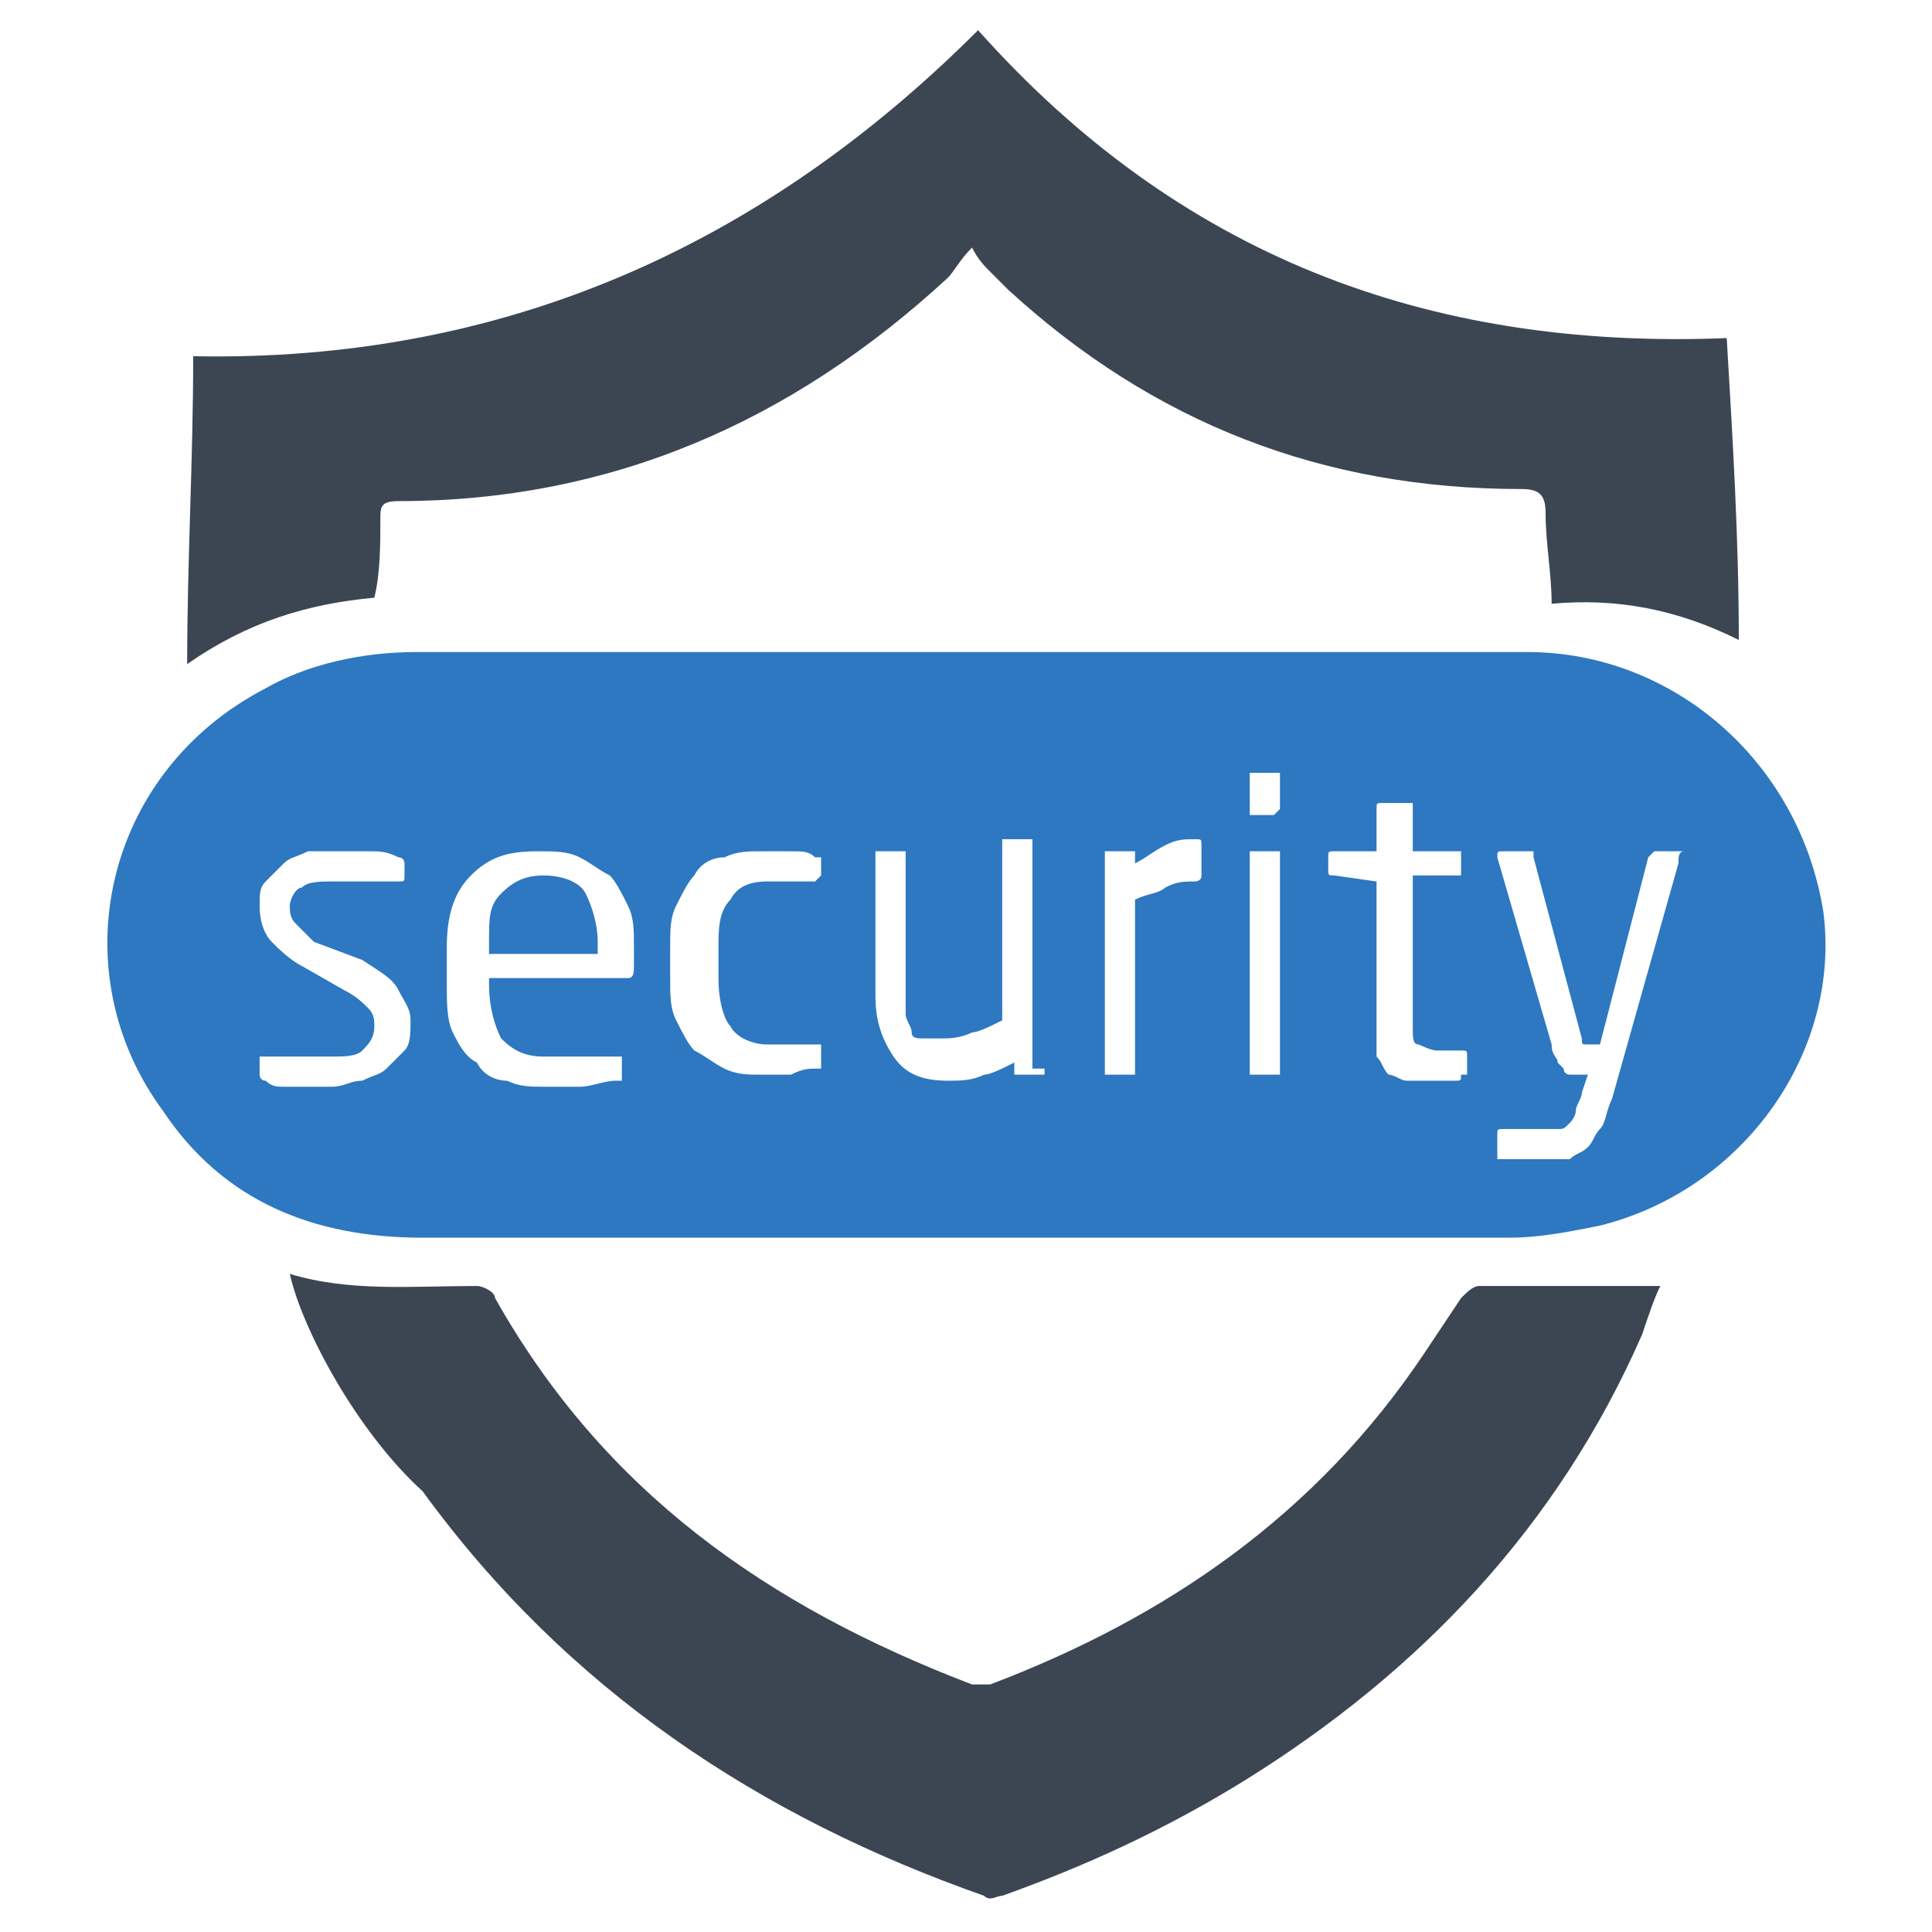
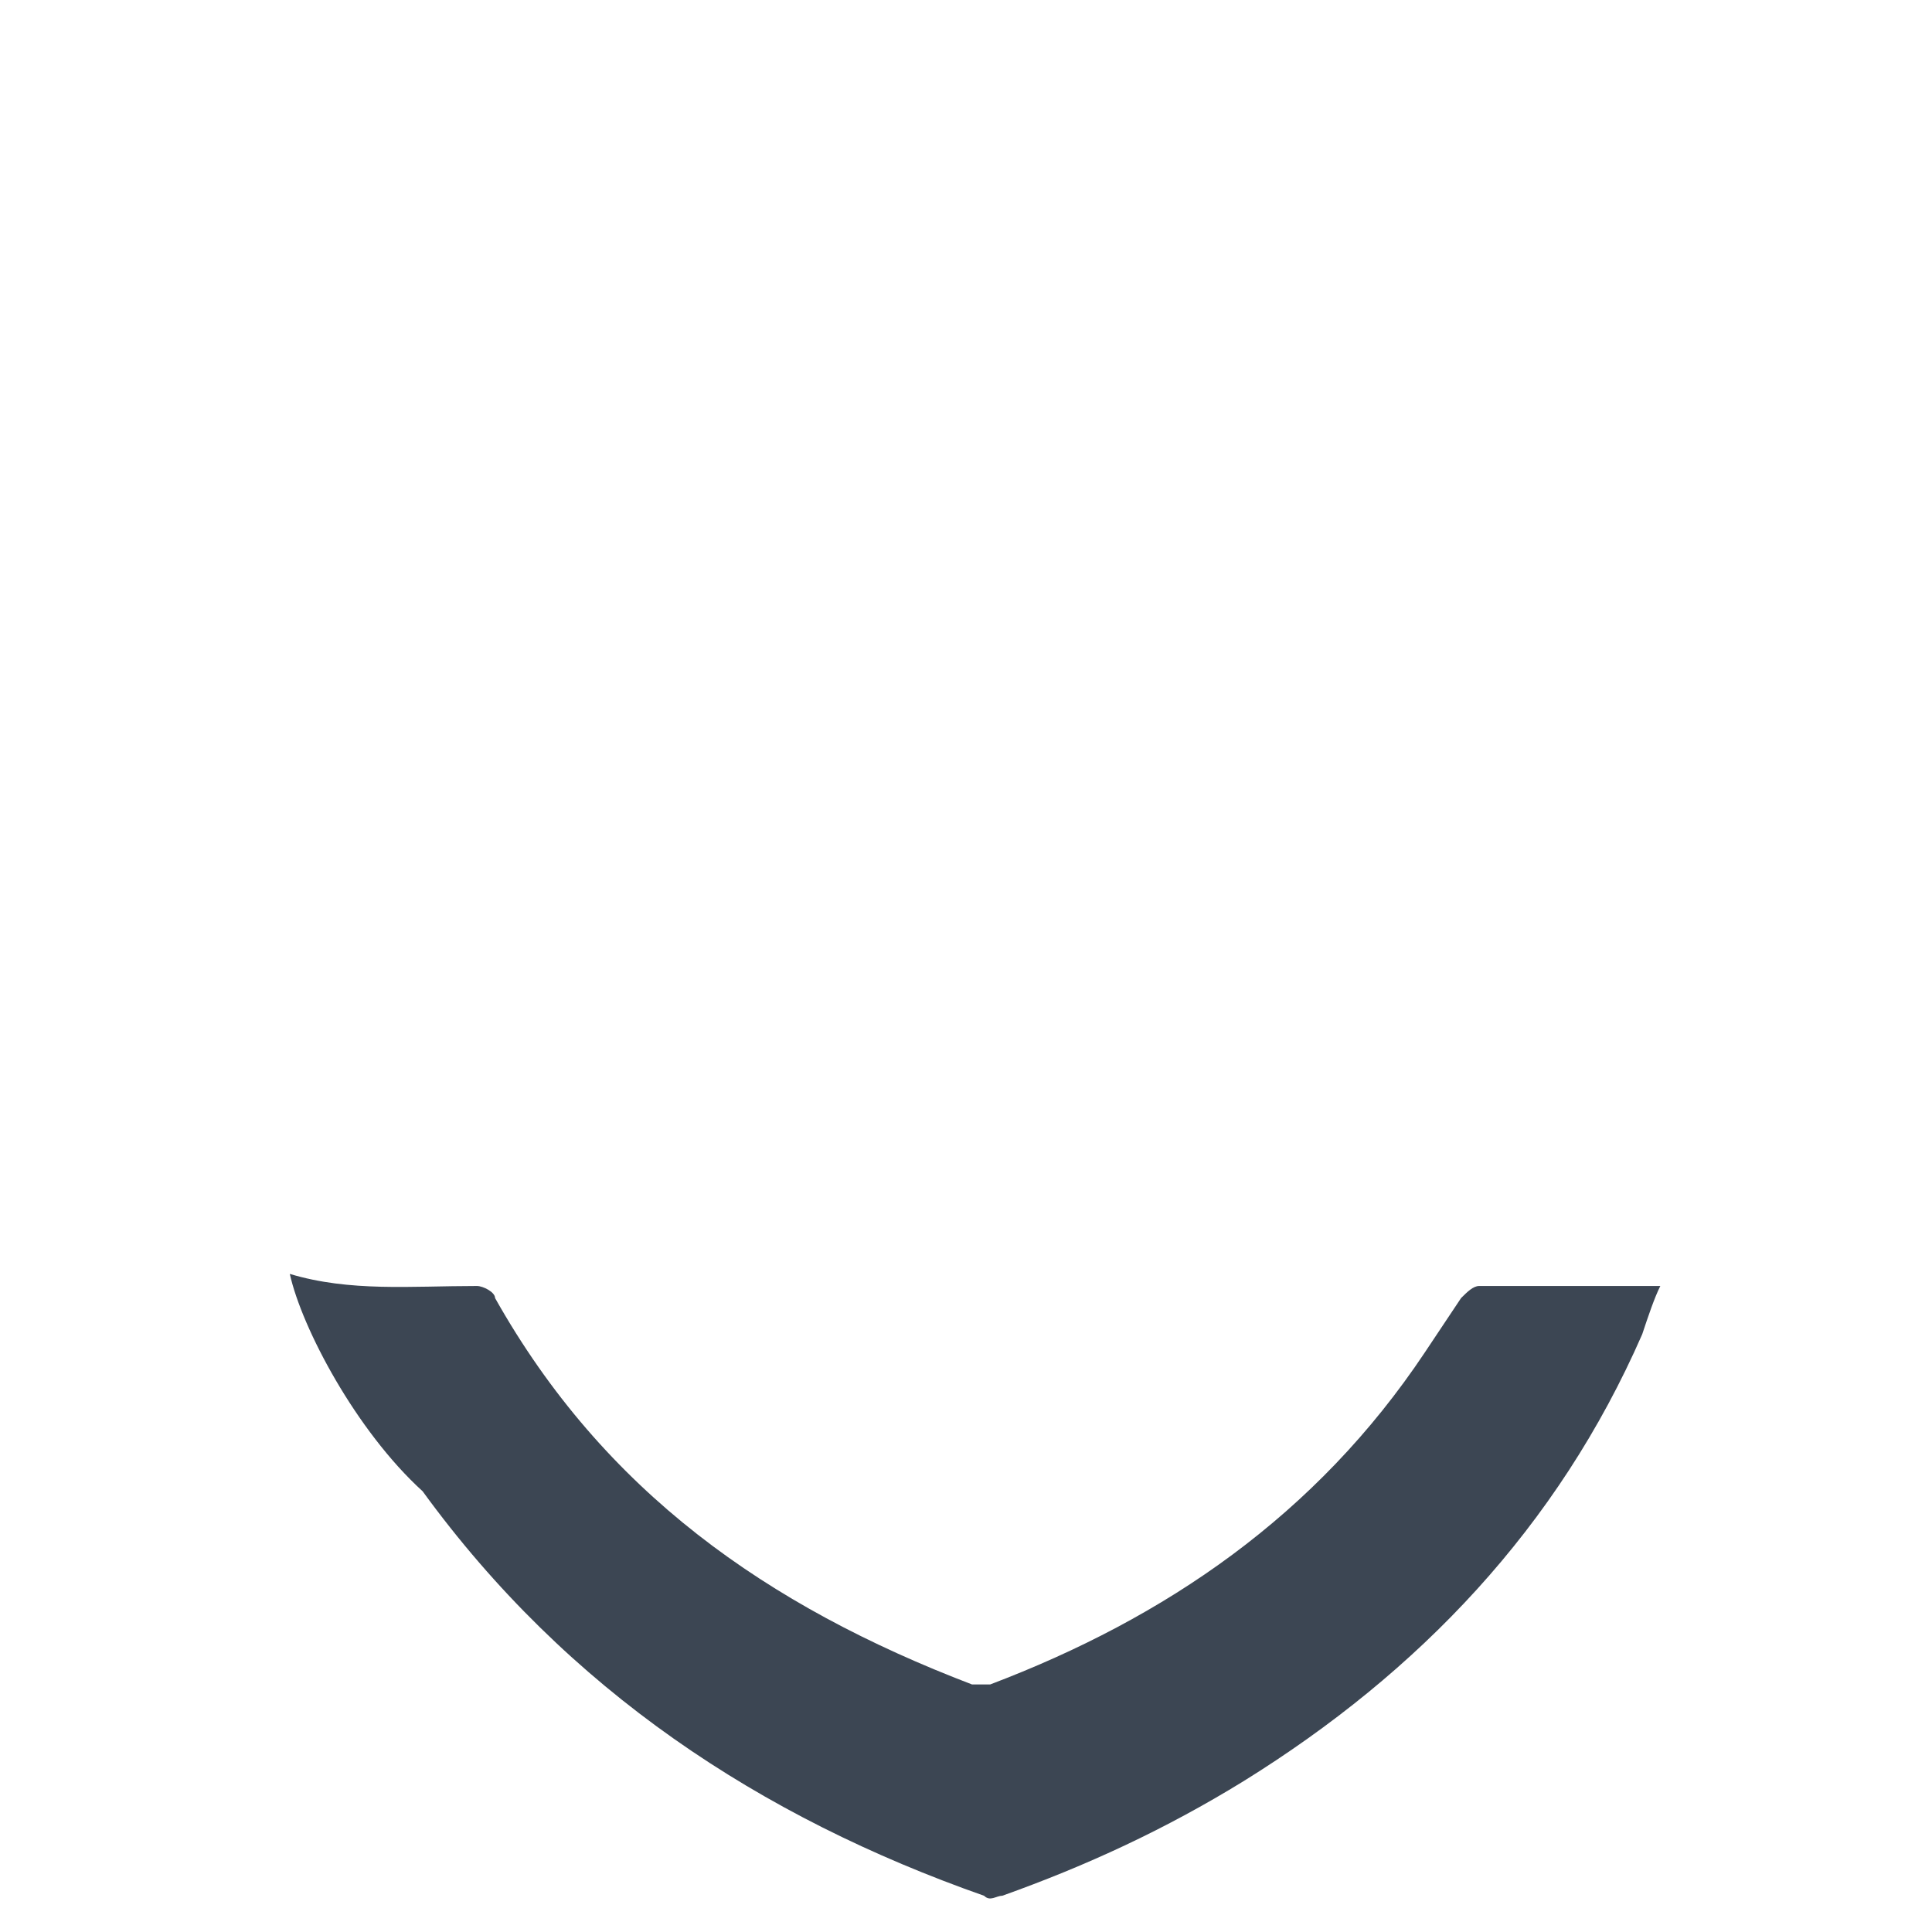
<svg xmlns="http://www.w3.org/2000/svg" version="1.1" id="Layer_1" x="0px" y="0px" viewBox="0 0 32 32" style="enable-background:new 0 0 32 32;" xml:space="preserve">
  <style type="text/css">
	.st0{fill:#2D78C0;}
	.st1{fill:#3C4653;}
</style>
  <title>cloudfiber</title>
  <g>
-     <path class="st0" d="M9.7,14.8c-0.1-0.2-0.4-0.3-0.7-0.3c-0.3,0-0.5,0.1-0.7,0.3c-0.2,0.2-0.2,0.4-0.2,0.8v0.1h1.8v-0.1   C9.9,15.3,9.8,15,9.7,14.8z M9.7,14.8c-0.1-0.2-0.4-0.3-0.7-0.3c-0.3,0-0.5,0.1-0.7,0.3c-0.2,0.2-0.2,0.4-0.2,0.8v0.1h1.8v-0.1   C9.9,15.3,9.8,15,9.7,14.8z M9.7,14.8c-0.1-0.2-0.4-0.3-0.7-0.3c-0.3,0-0.5,0.1-0.7,0.3c-0.2,0.2-0.2,0.4-0.2,0.8v0.1h1.8v-0.1   C9.9,15.3,9.8,15,9.7,14.8z M9.7,14.8c-0.1-0.2-0.4-0.3-0.7-0.3c-0.3,0-0.5,0.1-0.7,0.3c-0.2,0.2-0.2,0.4-0.2,0.8v0.1h1.8v-0.1   C9.9,15.3,9.8,15,9.7,14.8z M9.7,14.8c-0.1-0.2-0.4-0.3-0.7-0.3c-0.3,0-0.5,0.1-0.7,0.3c-0.2,0.2-0.2,0.4-0.2,0.8v0.1h1.8v-0.1   C9.9,15.3,9.8,15,9.7,14.8z M9.7,14.8c-0.1-0.2-0.4-0.3-0.7-0.3c-0.3,0-0.5,0.1-0.7,0.3c-0.2,0.2-0.2,0.4-0.2,0.8v0.1h1.8v-0.1   C9.9,15.3,9.8,15,9.7,14.8z M9.7,14.8c-0.1-0.2-0.4-0.3-0.7-0.3c-0.3,0-0.5,0.1-0.7,0.3c-0.2,0.2-0.2,0.4-0.2,0.8v0.1h1.8v-0.1   C9.9,15.3,9.8,15,9.7,14.8z M9.7,14.8c-0.1-0.2-0.4-0.3-0.7-0.3c-0.3,0-0.5,0.1-0.7,0.3c-0.2,0.2-0.2,0.4-0.2,0.8v0.1h1.8v-0.1   C9.9,15.3,9.8,15,9.7,14.8z M30.2,15.1c-0.4-2.5-2.5-4.3-4.9-4.3H6.9c-0.9,0-1.8,0.2-2.5,0.6c-2.7,1.4-3.4,4.7-1.7,7   c1,1.5,2.5,2.1,4.3,2.1h18c0.5,0,1-0.1,1.5-0.2C28.9,19.7,30.5,17.4,30.2,15.1z M6.7,17.4c-0.1,0.1-0.2,0.2-0.3,0.3   S6.2,17.8,6,17.9c-0.2,0-0.3,0.1-0.5,0.1c-0.1,0-0.1,0-0.2,0c-0.1,0-0.2,0-0.3,0c-0.1,0-0.2,0-0.3,0c-0.1,0-0.2,0-0.3-0.1   c-0.1,0-0.1-0.1-0.1-0.1v-0.2c0,0,0-0.1,0-0.1c0,0,0.1,0,0.1,0h0c0.1,0,0.2,0,0.3,0c0.1,0,0.2,0,0.3,0c0.1,0,0.2,0,0.3,0   c0.1,0,0.2,0,0.2,0c0.2,0,0.4,0,0.5-0.1c0.1-0.1,0.2-0.2,0.2-0.4c0-0.1,0-0.2-0.1-0.3c-0.1-0.1-0.2-0.2-0.4-0.3L5,16   c-0.2-0.1-0.4-0.3-0.5-0.4c-0.1-0.1-0.2-0.3-0.2-0.6c0-0.2,0-0.3,0.1-0.4c0.1-0.1,0.2-0.2,0.3-0.3c0.1-0.1,0.2-0.1,0.4-0.2   c0.1,0,0.3,0,0.5,0c0.2,0,0.4,0,0.5,0c0.2,0,0.3,0,0.5,0.1c0.1,0,0.1,0.1,0.1,0.1v0.2c0,0.1,0,0.1-0.1,0.1h0c-0.1,0-0.3,0-0.5,0   c-0.2,0-0.4,0-0.6,0c-0.2,0-0.4,0-0.5,0.1c-0.1,0-0.2,0.2-0.2,0.3c0,0.1,0,0.2,0.1,0.3c0.1,0.1,0.2,0.2,0.3,0.3L6,15.9   c0.3,0.2,0.5,0.3,0.6,0.5c0.1,0.2,0.2,0.3,0.2,0.5C6.8,17.1,6.8,17.3,6.7,17.4z M10.5,16c0,0.1,0,0.2-0.1,0.2H8.1v0.1   c0,0.4,0.1,0.7,0.2,0.9c0.2,0.2,0.4,0.3,0.7,0.3c0.2,0,0.4,0,0.6,0c0.2,0,0.4,0,0.6,0h0c0,0,0,0,0.1,0c0,0,0,0,0,0.1v0.2   c0,0,0,0.1,0,0.1c0,0-0.1,0-0.1,0c-0.2,0-0.4,0.1-0.6,0.1c-0.2,0-0.4,0-0.6,0c-0.2,0-0.4,0-0.6-0.1c-0.2,0-0.4-0.1-0.5-0.3   c-0.2-0.1-0.3-0.3-0.4-0.5c-0.1-0.2-0.1-0.5-0.1-0.8v-0.6c0-0.5,0.1-0.9,0.4-1.2c0.3-0.3,0.6-0.4,1.1-0.4c0.3,0,0.5,0,0.7,0.1   c0.2,0.1,0.3,0.2,0.5,0.3c0.1,0.1,0.2,0.3,0.3,0.5c0.1,0.2,0.1,0.4,0.1,0.7V16z M13.6,14.5C13.6,14.6,13.6,14.6,13.6,14.5   c-0.1,0.1-0.1,0.1-0.1,0.1h0c-0.2,0-0.3,0-0.4,0c-0.1,0-0.3,0-0.4,0c-0.3,0-0.5,0.1-0.6,0.3c-0.2,0.2-0.2,0.5-0.2,0.8v0.5   c0,0.4,0.1,0.7,0.2,0.8c0.1,0.2,0.4,0.3,0.6,0.3c0.2,0,0.3,0,0.4,0c0.1,0,0.3,0,0.4,0h0c0,0,0.1,0,0.1,0c0,0,0,0,0,0.1v0.2   c0,0,0,0.1,0,0.1c0,0,0,0-0.1,0c-0.1,0-0.2,0-0.4,0.1c-0.1,0-0.3,0-0.5,0c-0.2,0-0.4,0-0.6-0.1c-0.2-0.1-0.3-0.2-0.5-0.3   c-0.1-0.1-0.2-0.3-0.3-0.5c-0.1-0.2-0.1-0.4-0.1-0.7v-0.5c0-0.3,0-0.5,0.1-0.7c0.1-0.2,0.2-0.4,0.3-0.5c0.1-0.2,0.3-0.3,0.5-0.3   c0.2-0.1,0.4-0.1,0.6-0.1c0.2,0,0.3,0,0.5,0c0.2,0,0.3,0,0.4,0.1c0.1,0,0.1,0,0.1,0c0,0,0,0.1,0,0.1V14.5z M17.3,17.7   c0,0,0,0.1,0,0.1c0,0,0,0-0.1,0h-0.3c0,0-0.1,0-0.1,0c0,0,0-0.1,0-0.1v-0.1c-0.2,0.1-0.4,0.2-0.5,0.2c-0.2,0.1-0.4,0.1-0.6,0.1   c-0.4,0-0.7-0.1-0.9-0.4c-0.2-0.3-0.3-0.6-0.3-1v-2.3c0,0,0-0.1,0-0.1c0,0,0,0,0.1,0h0.3c0,0,0.1,0,0.1,0c0,0,0,0.1,0,0.1v2.2   c0,0.2,0,0.3,0,0.4c0,0.1,0.1,0.2,0.1,0.3s0.1,0.1,0.2,0.1c0.1,0,0.2,0,0.3,0s0.3,0,0.5-0.1c0.1,0,0.3-0.1,0.5-0.2v-2.9   c0,0,0-0.1,0-0.1c0,0,0.1,0,0.1,0h0.3c0,0,0.1,0,0.1,0c0,0,0,0.1,0,0.1V17.7z M19.9,14.5c0,0.1-0.1,0.1-0.1,0.1   c-0.2,0-0.3,0-0.5,0.1c-0.1,0.1-0.3,0.1-0.5,0.2v2.8c0,0,0,0.1,0,0.1c0,0-0.1,0-0.1,0h-0.3c0,0-0.1,0-0.1,0c0,0,0-0.1,0-0.1v-3.5   c0,0,0-0.1,0-0.1c0,0,0,0,0.1,0h0.3c0,0,0.1,0,0.1,0c0,0,0,0.1,0,0.1v0.1c0.2-0.1,0.3-0.2,0.5-0.3c0.2-0.1,0.3-0.1,0.5-0.1   c0.1,0,0.1,0,0.1,0.1V14.5z M21.2,17.7c0,0,0,0.1,0,0.1c0,0-0.1,0-0.1,0h-0.3c0,0-0.1,0-0.1,0c0,0,0-0.1,0-0.1v-3.5   c0,0,0-0.1,0-0.1c0,0,0.1,0,0.1,0h0.3c0,0,0.1,0,0.1,0c0,0,0,0.1,0,0.1V17.7z M21.2,13.4C21.2,13.4,21.2,13.5,21.2,13.4   c-0.1,0.1-0.1,0.1-0.1,0.1h-0.3c0,0-0.1,0-0.1,0c0,0,0-0.1,0-0.1v-0.5c0,0,0-0.1,0-0.1c0,0,0.1,0,0.1,0h0.3c0,0,0.1,0,0.1,0   c0,0,0,0.1,0,0.1V13.4z M24.2,17.8c0,0.1,0,0.1-0.1,0.1c-0.1,0-0.1,0-0.2,0c-0.1,0-0.2,0-0.2,0c-0.2,0-0.3,0-0.4,0   c-0.1,0-0.2-0.1-0.3-0.1c-0.1-0.1-0.1-0.2-0.2-0.3c0-0.1,0-0.3,0-0.5v-2.4l-0.7-0.1c-0.1,0-0.1,0-0.1-0.1v-0.2c0-0.1,0-0.1,0.1-0.1   h0.7v-0.7c0-0.1,0-0.1,0.1-0.1l0.4,0h0c0,0,0.1,0,0.1,0c0,0,0,0.1,0,0.1v0.7h0.7c0,0,0.1,0,0.1,0c0,0,0,0.1,0,0.1v0.2   c0,0,0,0.1,0,0.1c0,0-0.1,0-0.1,0h-0.7V17c0,0.2,0,0.3,0.1,0.3c0,0,0.2,0.1,0.3,0.1h0.4c0.1,0,0.1,0,0.1,0.1V17.8z M27.8,14.3   l-1.1,3.9c-0.1,0.2-0.1,0.4-0.2,0.5c-0.1,0.1-0.1,0.2-0.2,0.3c-0.1,0.1-0.2,0.1-0.3,0.2c-0.1,0-0.3,0-0.5,0c-0.1,0-0.2,0-0.3,0   c-0.1,0-0.2,0-0.3,0c0,0-0.1,0-0.1,0c0,0,0,0,0-0.1v-0.3c0-0.1,0-0.1,0.1-0.1h0c0.1,0,0.2,0,0.3,0c0.1,0,0.2,0,0.3,0   c0.1,0,0.2,0,0.3,0c0.1,0,0.1,0,0.2-0.1c0,0,0.1-0.1,0.1-0.2c0-0.1,0.1-0.2,0.1-0.3l0.1-0.3h-0.1c-0.1,0-0.1,0-0.2,0   c0,0-0.1,0-0.1-0.1c0,0-0.1-0.1-0.1-0.1c0-0.1-0.1-0.1-0.1-0.3l-0.9-3.1c0,0,0,0,0,0c0-0.1,0-0.1,0.1-0.1h0.4c0,0,0,0,0.1,0   c0,0,0,0,0,0.1l0.8,3c0,0.1,0,0.1,0.1,0.1c0,0,0,0,0.1,0h0.1l0.8-3.1c0,0,0,0,0.1-0.1c0,0,0,0,0.1,0h0.4   C27.8,14.1,27.8,14.2,27.8,14.3C27.8,14.3,27.8,14.3,27.8,14.3z M9,14.6c-0.3,0-0.5,0.1-0.7,0.3c-0.2,0.2-0.2,0.4-0.2,0.8v0.1h1.8   v-0.1c0-0.4-0.1-0.7-0.2-0.8C9.5,14.7,9.3,14.6,9,14.6z M9.7,14.8c-0.1-0.2-0.4-0.3-0.7-0.3c-0.3,0-0.5,0.1-0.7,0.3   c-0.2,0.2-0.2,0.4-0.2,0.8v0.1h1.8v-0.1C9.9,15.3,9.8,15,9.7,14.8z M9.7,14.8c-0.1-0.2-0.4-0.3-0.7-0.3c-0.3,0-0.5,0.1-0.7,0.3   c-0.2,0.2-0.2,0.4-0.2,0.8v0.1h1.8v-0.1C9.9,15.3,9.8,15,9.7,14.8z M9.7,14.8c-0.1-0.2-0.4-0.3-0.7-0.3c-0.3,0-0.5,0.1-0.7,0.3   c-0.2,0.2-0.2,0.4-0.2,0.8v0.1h1.8v-0.1C9.9,15.3,9.8,15,9.7,14.8z M9.7,14.8c-0.1-0.2-0.4-0.3-0.7-0.3c-0.3,0-0.5,0.1-0.7,0.3   c-0.2,0.2-0.2,0.4-0.2,0.8v0.1h1.8v-0.1C9.9,15.3,9.8,15,9.7,14.8z M9.7,14.8c-0.1-0.2-0.4-0.3-0.7-0.3c-0.3,0-0.5,0.1-0.7,0.3   c-0.2,0.2-0.2,0.4-0.2,0.8v0.1h1.8v-0.1C9.9,15.3,9.8,15,9.7,14.8z M9.7,14.8c-0.1-0.2-0.4-0.3-0.7-0.3c-0.3,0-0.5,0.1-0.7,0.3   c-0.2,0.2-0.2,0.4-0.2,0.8v0.1h1.8v-0.1C9.9,15.3,9.8,15,9.7,14.8z" />
-     <path class="st1" d="M3.1,11c0-1.7,0.1-3.4,0.1-5.1c5.1,0.1,9.4-1.8,13-5.4c3.3,3.7,7.4,5.3,12.4,5.1c0.1,1.7,0.2,3.3,0.2,5   c-1-0.5-2-0.7-3.1-0.6c0-0.5-0.1-1-0.1-1.5c0-0.3-0.1-0.4-0.4-0.4c-3.3,0-6.1-1.1-8.5-3.3c-0.1-0.1-0.2-0.2-0.3-0.3   c-0.1-0.1-0.2-0.2-0.3-0.4c-0.2,0.2-0.3,0.4-0.4,0.5C13.1,7,10.1,8.3,6.6,8.3c-0.3,0-0.3,0.1-0.3,0.3c0,0.4,0,0.9-0.1,1.3   C5.1,10,4.1,10.3,3.1,11z" />
    <path class="st1" d="M4.8,21.1c1,0.3,2,0.2,3.1,0.2c0.1,0,0.3,0.1,0.3,0.2c1.8,3.2,4.5,5.1,7.9,6.4c0.1,0,0.2,0,0.3,0   c2.9-1.1,5.4-2.8,7.2-5.5c0.2-0.3,0.4-0.6,0.6-0.9c0.1-0.1,0.2-0.2,0.3-0.2c1,0,2,0,3,0c-0.1,0.2-0.2,0.5-0.3,0.8   c-1.4,3.2-3.7,5.6-6.6,7.4c-1.3,0.8-2.6,1.4-4,1.9c-0.1,0-0.2,0.1-0.3,0C12.6,30.1,9.4,28,7,24.7C5.9,23.7,5,22,4.8,21.1z" />
  </g>
</svg>